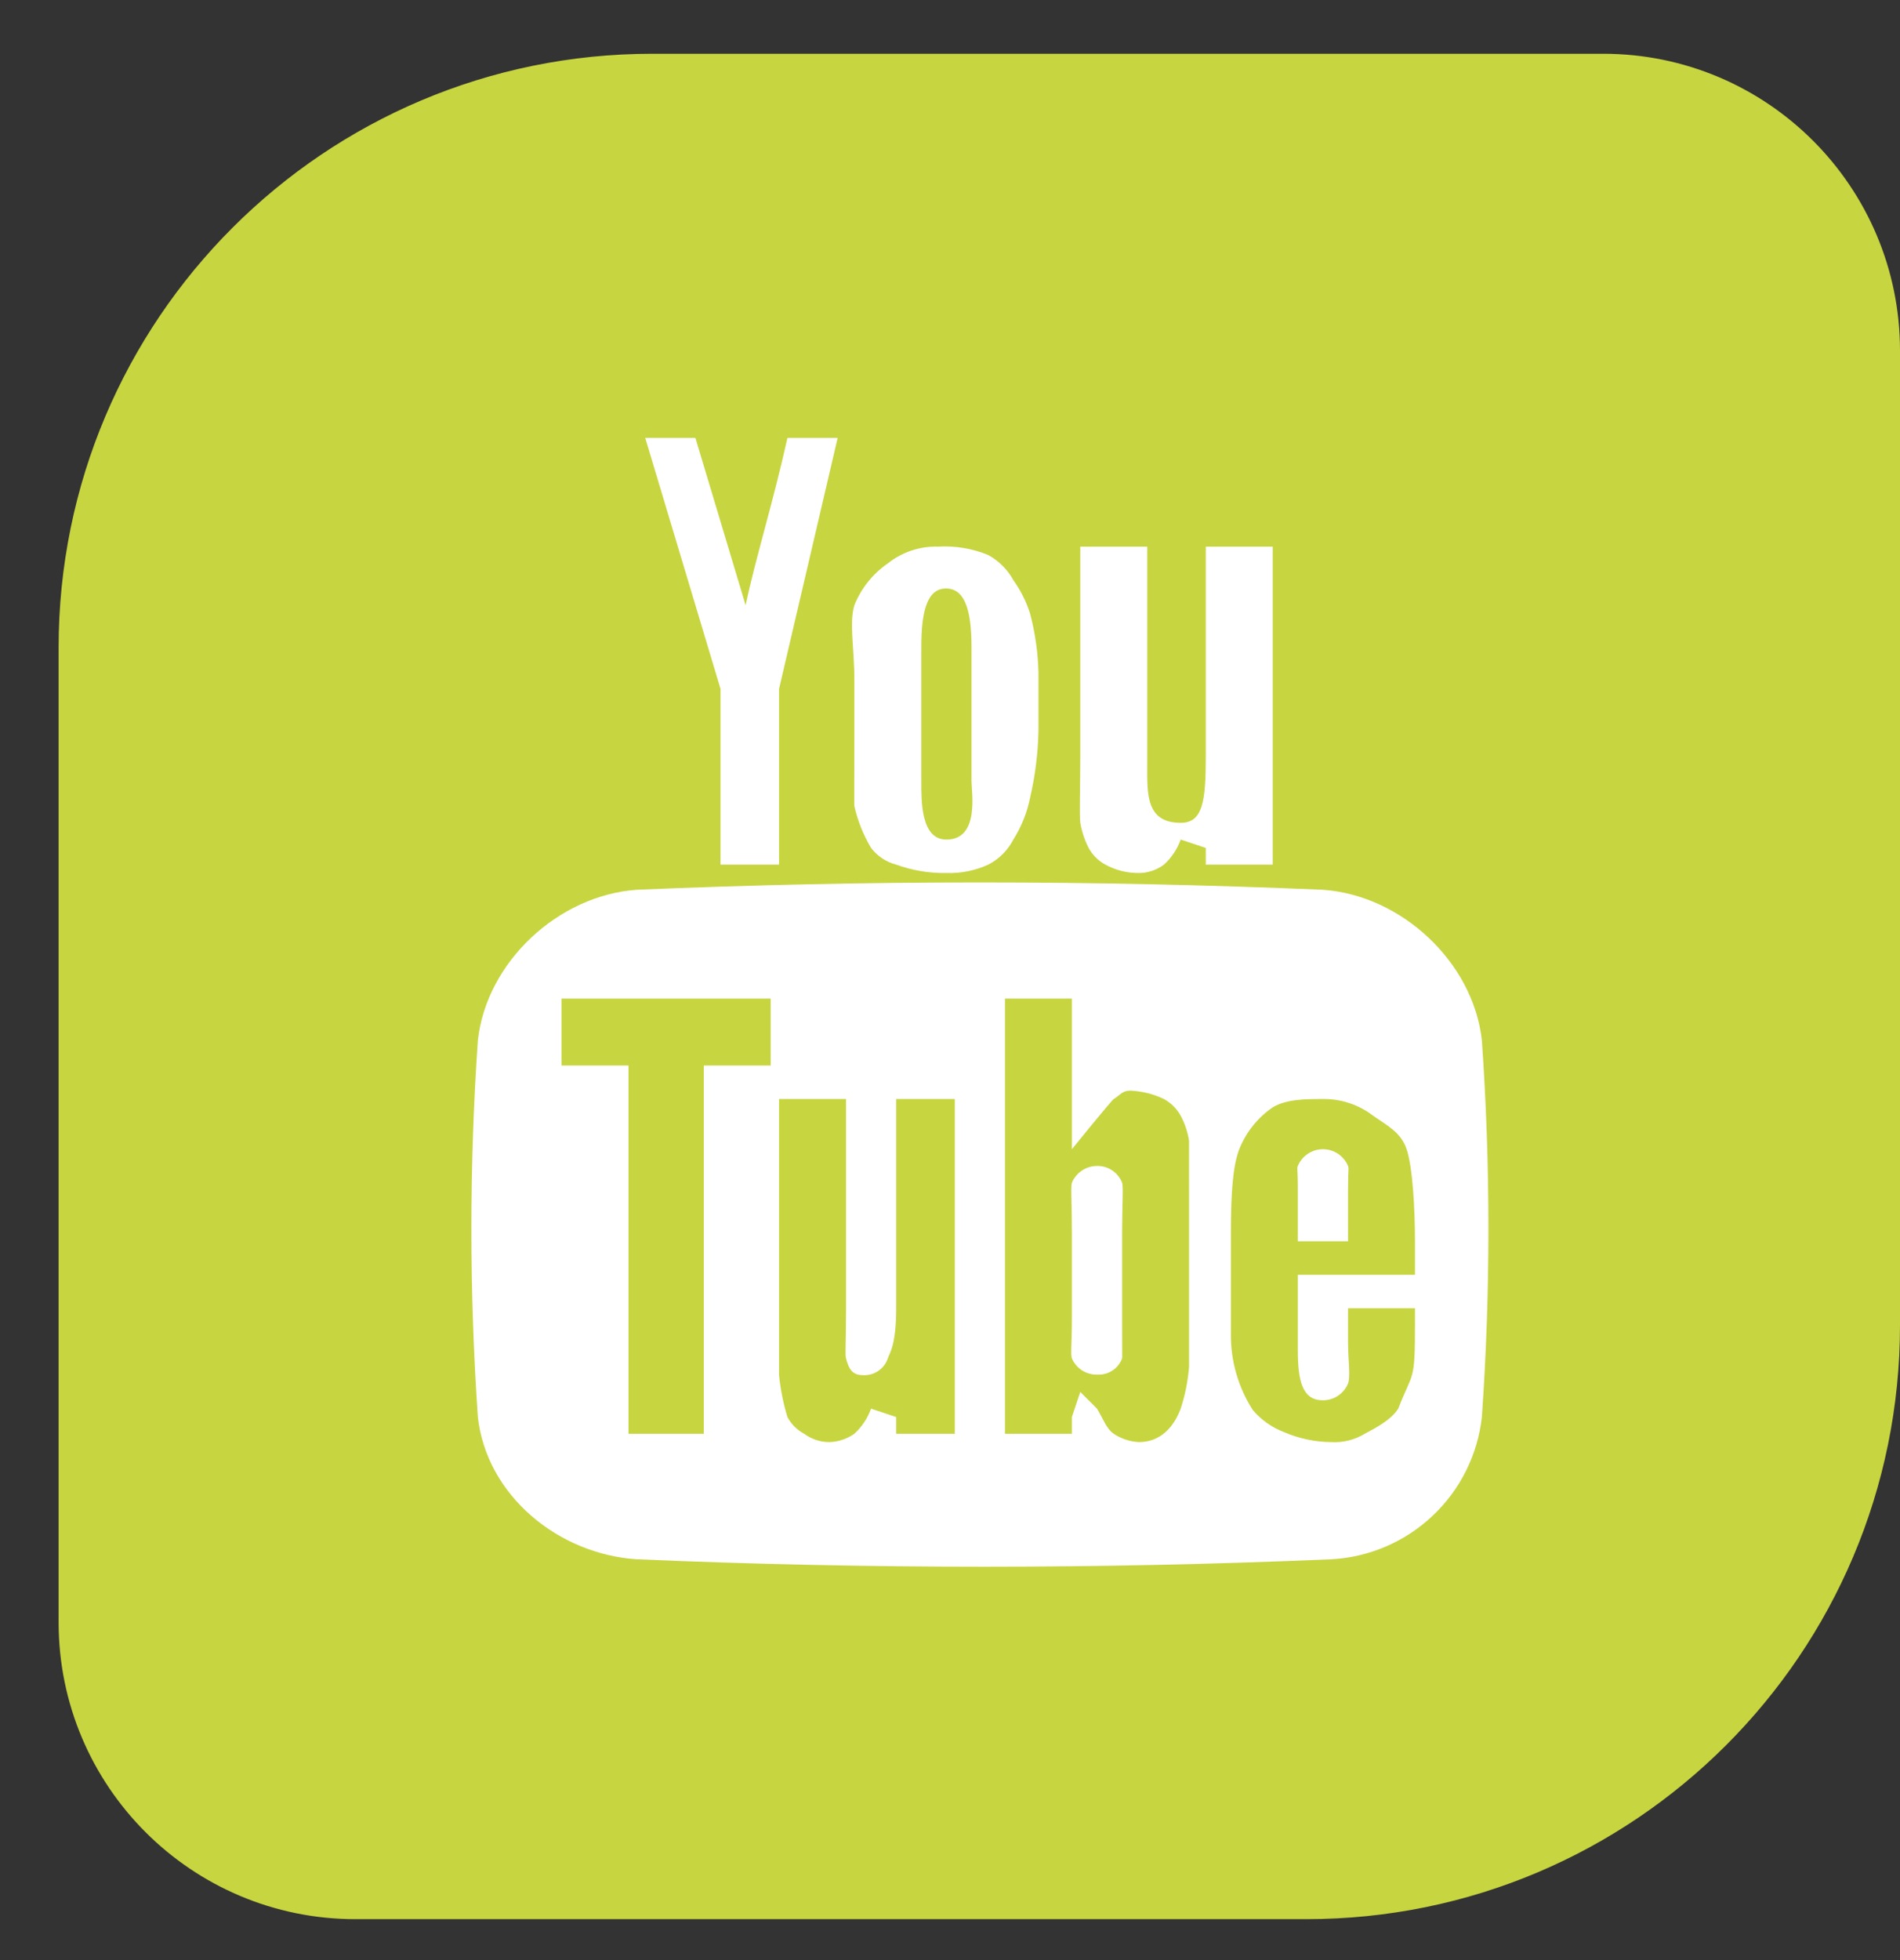
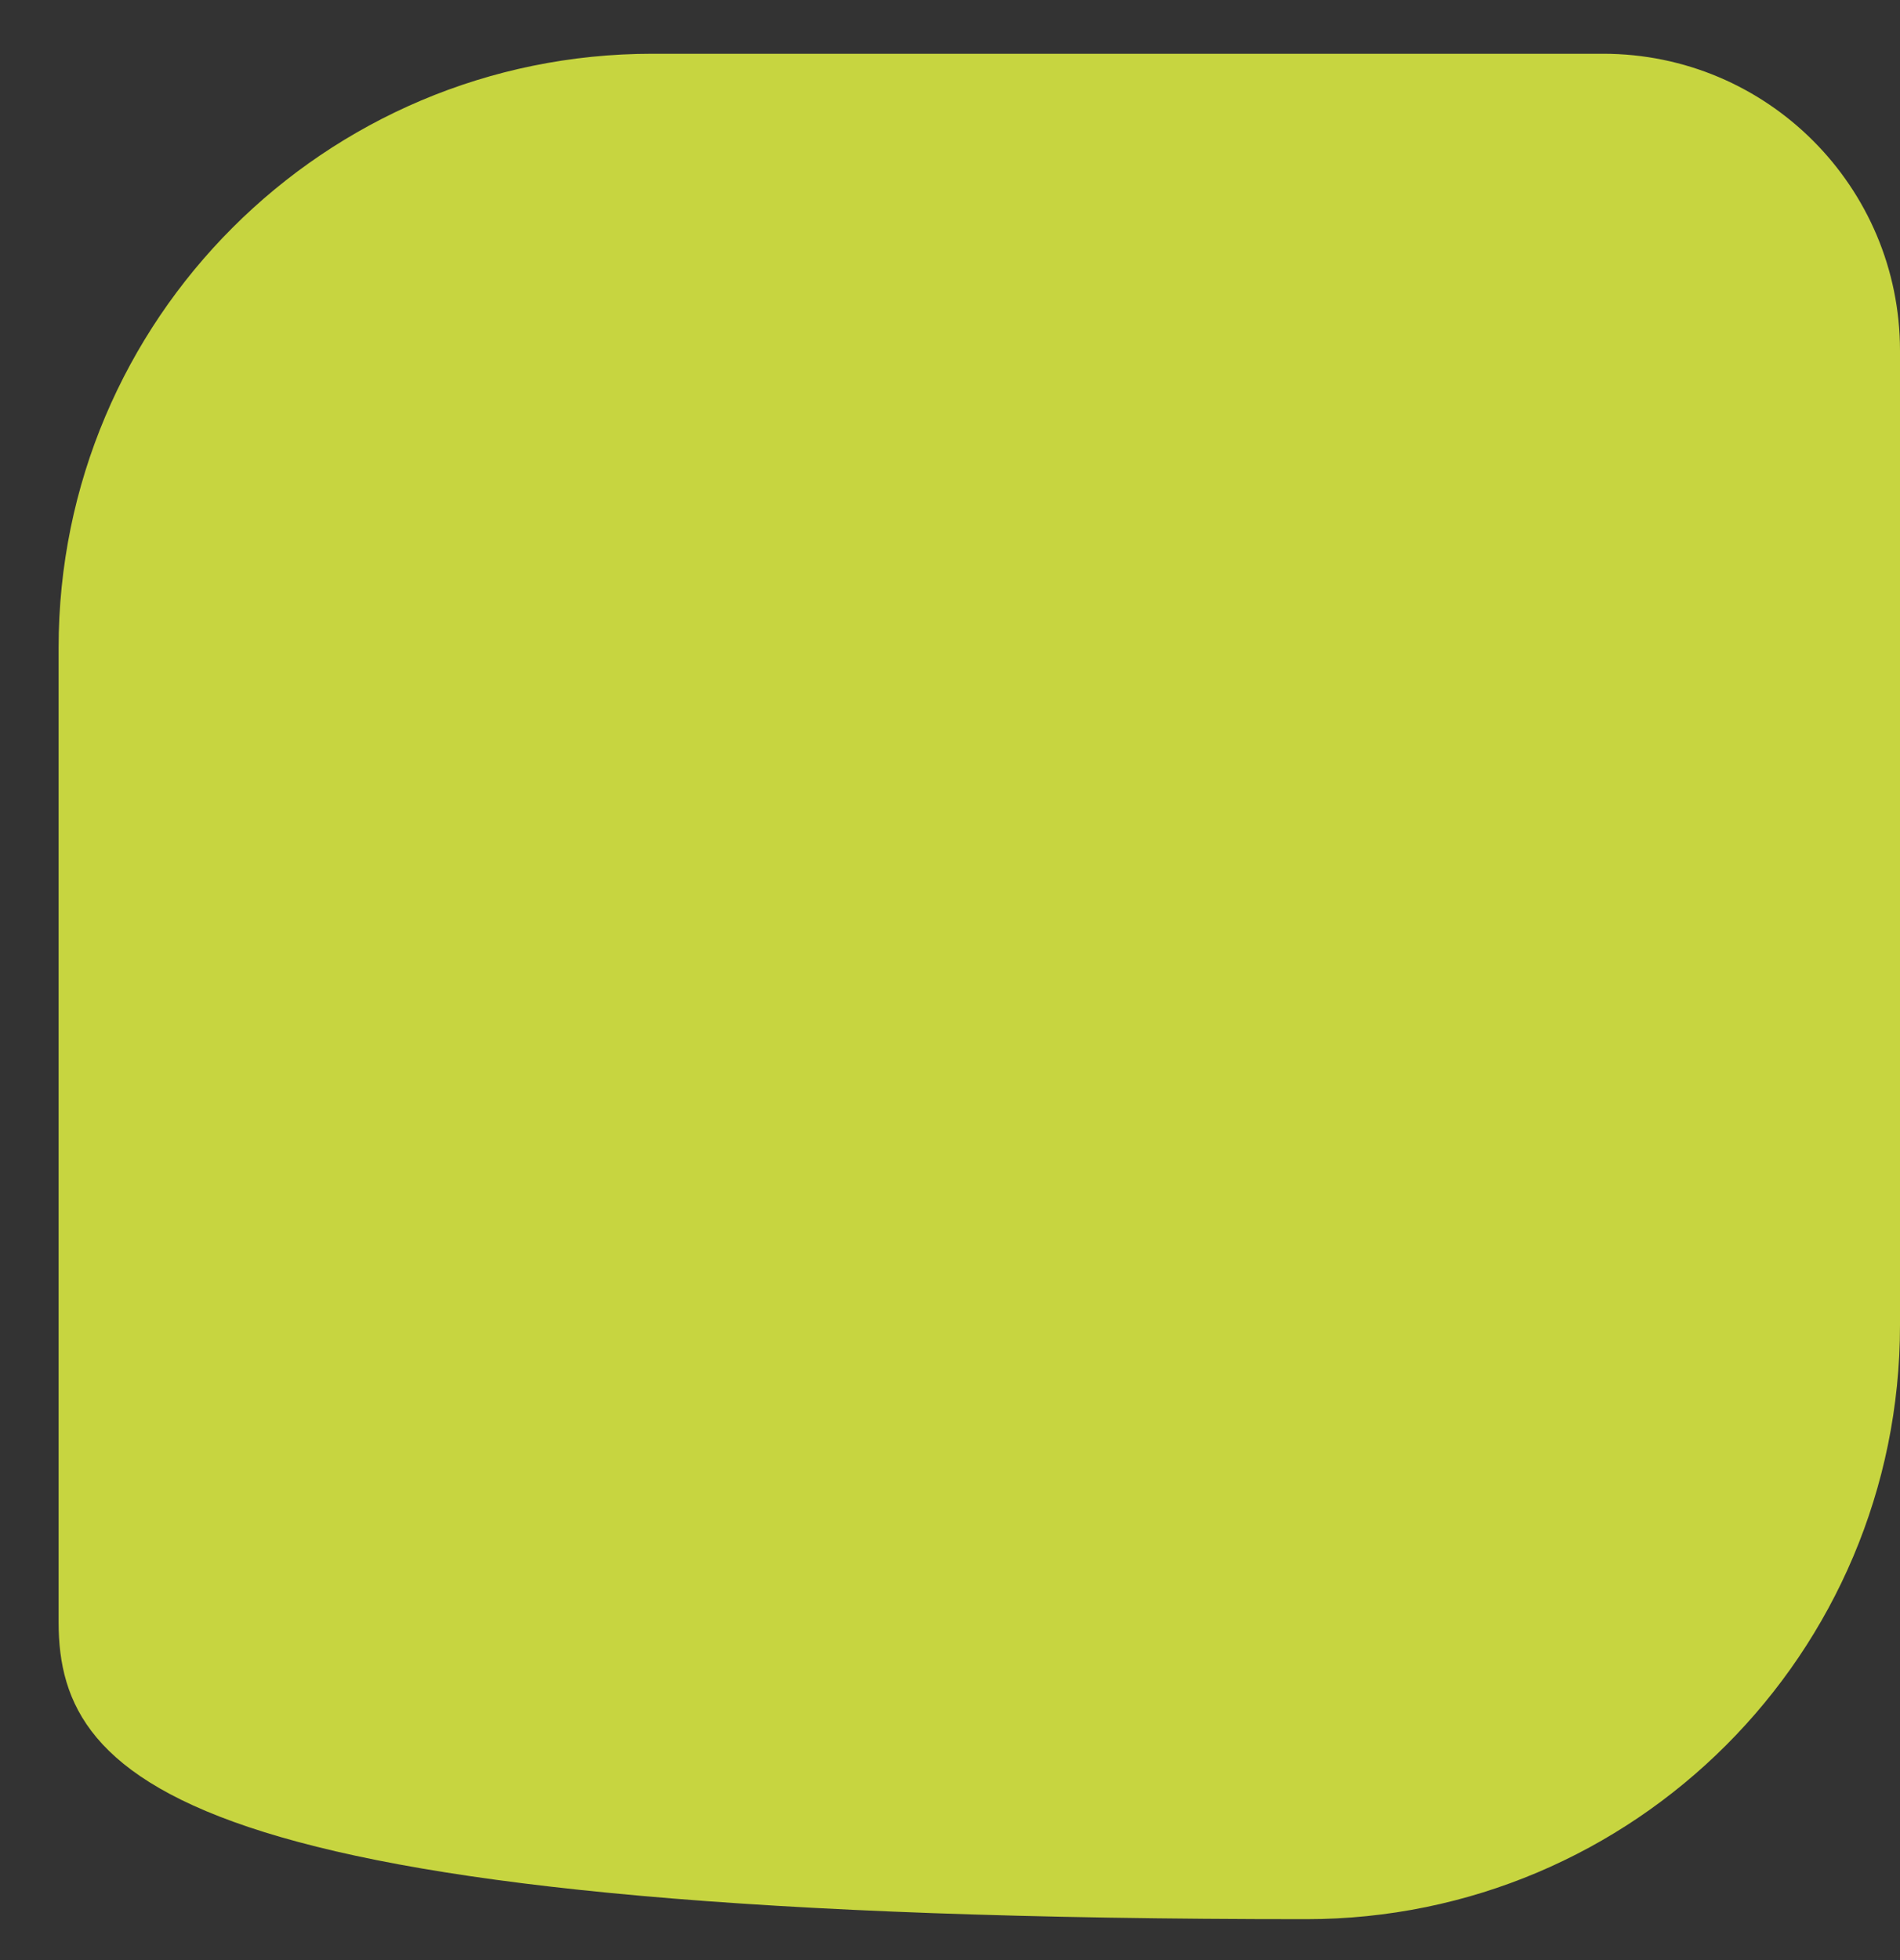
<svg xmlns="http://www.w3.org/2000/svg" width="32" height="33" viewBox="0 0 32 33" fill="none">
  <rect x="0" y="0" width="32" height="33" fill="#333333" stroke="none" />
-   <path d="M0.987 10.905C0.987 5.382 5.464 0.905 10.987 0.905H27C29.762 0.905 32 3.143 32 5.905V22.311C32 27.834 27.523 32.311 22 32.311H5.987C3.225 32.311 0.987 30.072 0.987 27.311V10.905Z" fill="#C7D540" />
-   <path fill-rule="evenodd" clip-rule="evenodd" d="M18.194 9.203H19.322V12.867C19.322 13.352 19.291 13.853 19.885 13.853C20.259 13.853 20.308 13.489 20.308 12.726V9.203H21.435V14.557H20.308V14.276L19.885 14.135C19.827 14.297 19.731 14.442 19.603 14.557C19.481 14.648 19.333 14.698 19.181 14.698C18.984 14.7 18.79 14.651 18.617 14.557C18.498 14.493 18.4 14.395 18.335 14.276C18.267 14.143 18.22 14 18.194 13.853C18.177 13.682 18.194 13.254 18.194 12.726V9.203ZM14.389 11.458C14.389 10.904 14.299 10.493 14.389 10.19C14.504 9.904 14.7 9.659 14.953 9.485C15.193 9.294 15.492 9.194 15.799 9.203C16.087 9.186 16.377 9.234 16.644 9.344C16.822 9.442 16.969 9.589 17.067 9.767C17.19 9.939 17.285 10.129 17.349 10.331C17.434 10.653 17.481 10.984 17.49 11.317V12.303C17.482 12.683 17.435 13.06 17.349 13.43C17.299 13.68 17.203 13.919 17.067 14.135C16.973 14.316 16.826 14.464 16.644 14.557C16.423 14.658 16.182 14.706 15.94 14.698C15.652 14.703 15.365 14.655 15.094 14.557C14.926 14.514 14.777 14.414 14.671 14.276C14.54 14.057 14.445 13.82 14.389 13.571C14.385 13.585 14.389 12.956 14.389 12.444V11.458ZM11.712 7.372L12.558 10.19C12.718 9.423 13.017 8.476 13.262 7.372H14.108L13.121 11.598V14.557H12.135V11.598L10.867 7.372H11.712ZM24.958 23.857C24.887 24.492 24.594 25.081 24.129 25.519C23.665 25.958 23.06 26.218 22.422 26.252C18.52 26.419 14.621 26.419 10.726 26.252C9.4 26.166 8.195 25.176 8.048 23.857C7.903 21.746 7.903 19.627 8.048 17.516C8.193 16.197 9.4 15.073 10.726 14.98C14.626 14.815 18.379 14.815 22.281 14.98C23.605 15.073 24.812 16.197 24.958 17.516C25.105 19.627 25.105 21.746 24.958 23.857ZM15.94 14.135C16.503 14.135 16.362 13.336 16.362 13.148V10.894C16.362 10.331 16.272 9.914 15.94 9.908C15.6 9.901 15.517 10.331 15.517 10.894V13.148C15.517 13.489 15.508 14.135 15.94 14.135ZM9.457 17.939H10.585V24.139H11.853V17.939H12.98V16.812H9.457V17.939ZM15.094 22.025C15.094 22.687 14.967 22.8 14.953 22.87C14.923 22.957 14.866 23.032 14.789 23.083C14.713 23.134 14.622 23.158 14.53 23.152C14.346 23.152 14.292 23.034 14.249 22.87C14.23 22.802 14.249 22.656 14.249 22.025V18.503H13.121V23.152C13.145 23.391 13.192 23.627 13.262 23.857C13.326 23.977 13.424 24.075 13.544 24.139C13.666 24.229 13.814 24.279 13.967 24.279C14.118 24.275 14.265 24.226 14.389 24.139C14.516 24.022 14.612 23.877 14.671 23.716L15.094 23.857V24.139H16.081V18.503H15.094V22.025ZM19.885 18.784C19.82 18.666 19.722 18.568 19.603 18.503C19.427 18.419 19.235 18.371 19.04 18.362C18.9 18.362 18.879 18.428 18.758 18.503C18.716 18.53 18.053 19.348 18.053 19.348V16.812H16.926V24.139H18.053V23.857L18.194 23.434L18.476 23.716C18.583 23.892 18.633 24.054 18.758 24.139C18.884 24.223 19.03 24.271 19.181 24.279C19.536 24.279 19.764 24.039 19.885 23.716C19.96 23.487 20.007 23.251 20.026 23.011V20.052C20.026 20.064 20.025 19.343 20.026 19.207C20.003 19.059 19.956 18.916 19.885 18.784V18.784ZM18.899 22.166C18.899 22.686 18.902 22.868 18.899 22.87C18.868 22.954 18.81 23.026 18.735 23.075C18.66 23.124 18.571 23.148 18.482 23.143C18.391 23.146 18.302 23.121 18.225 23.073C18.149 23.024 18.089 22.954 18.053 22.87C18.028 22.794 18.053 22.642 18.053 22.166V20.757C18.053 20.261 18.031 19.981 18.053 19.912C18.088 19.828 18.147 19.757 18.222 19.707C18.298 19.657 18.386 19.63 18.476 19.63C18.567 19.628 18.656 19.654 18.732 19.705C18.807 19.755 18.865 19.827 18.899 19.912C18.923 19.988 18.899 20.288 18.899 20.757V22.166ZM21.858 21.462H23.831V20.898C23.831 20.35 23.791 19.641 23.69 19.348C23.596 19.064 23.366 18.953 23.126 18.784C22.884 18.598 22.586 18.499 22.281 18.503C21.983 18.503 21.662 18.506 21.435 18.643C21.182 18.817 20.985 19.062 20.872 19.348C20.766 19.619 20.731 20.068 20.731 20.757V22.448C20.724 22.905 20.852 23.353 21.099 23.738C21.239 23.904 21.419 24.032 21.623 24.11C21.875 24.219 22.147 24.277 22.422 24.279C22.62 24.291 22.816 24.241 22.985 24.139C23.167 24.042 23.427 23.907 23.549 23.716C23.797 23.075 23.831 23.292 23.831 22.307V22.025H22.704V22.589C22.704 22.907 22.749 23.169 22.704 23.293C22.669 23.377 22.611 23.448 22.535 23.499C22.46 23.549 22.371 23.576 22.281 23.575C21.927 23.579 21.858 23.229 21.858 22.73V21.462ZM21.858 20.052C21.858 19.591 21.837 19.693 21.858 19.63C21.893 19.546 21.952 19.475 22.027 19.425C22.102 19.375 22.19 19.348 22.281 19.348C22.371 19.348 22.46 19.375 22.535 19.425C22.61 19.475 22.669 19.546 22.704 19.63C22.723 19.694 22.704 19.623 22.704 20.052V20.898H21.858V20.052Z" fill="white" />
+   <path d="M0.987 10.905C0.987 5.382 5.464 0.905 10.987 0.905H27C29.762 0.905 32 3.143 32 5.905V22.311C32 27.834 27.523 32.311 22 32.311C3.225 32.311 0.987 30.072 0.987 27.311V10.905Z" fill="#C7D540" />
</svg>